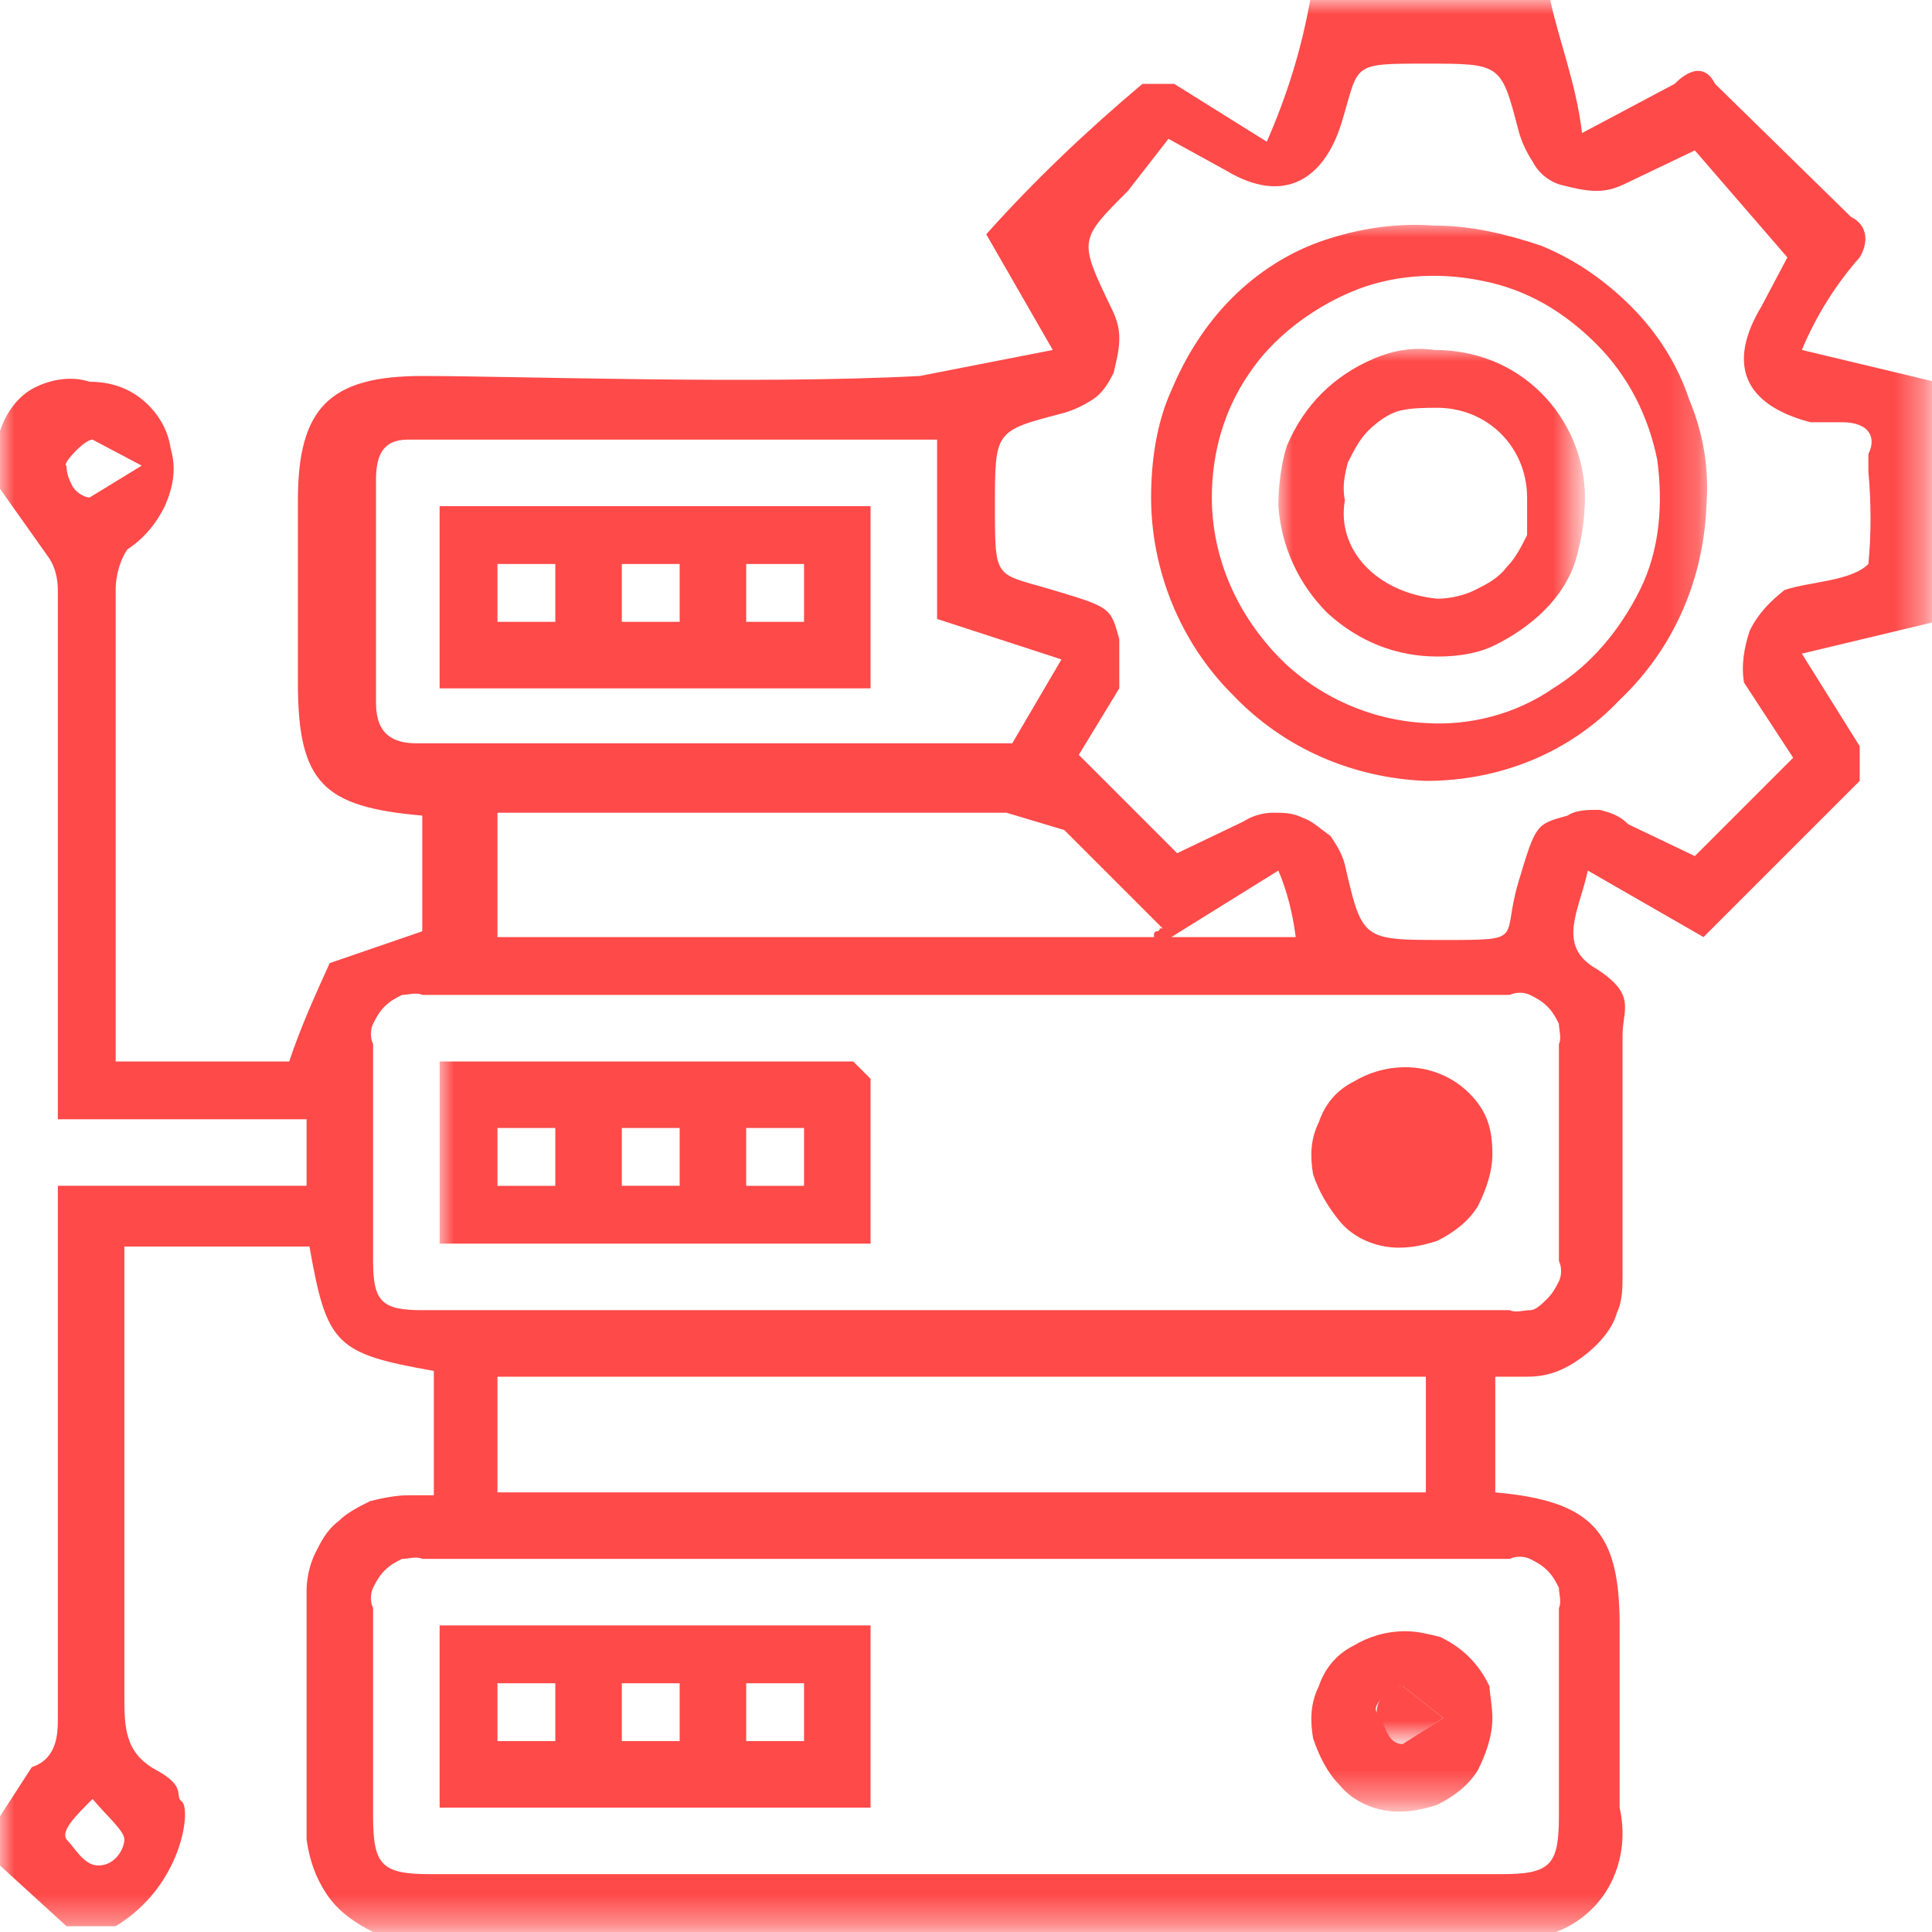
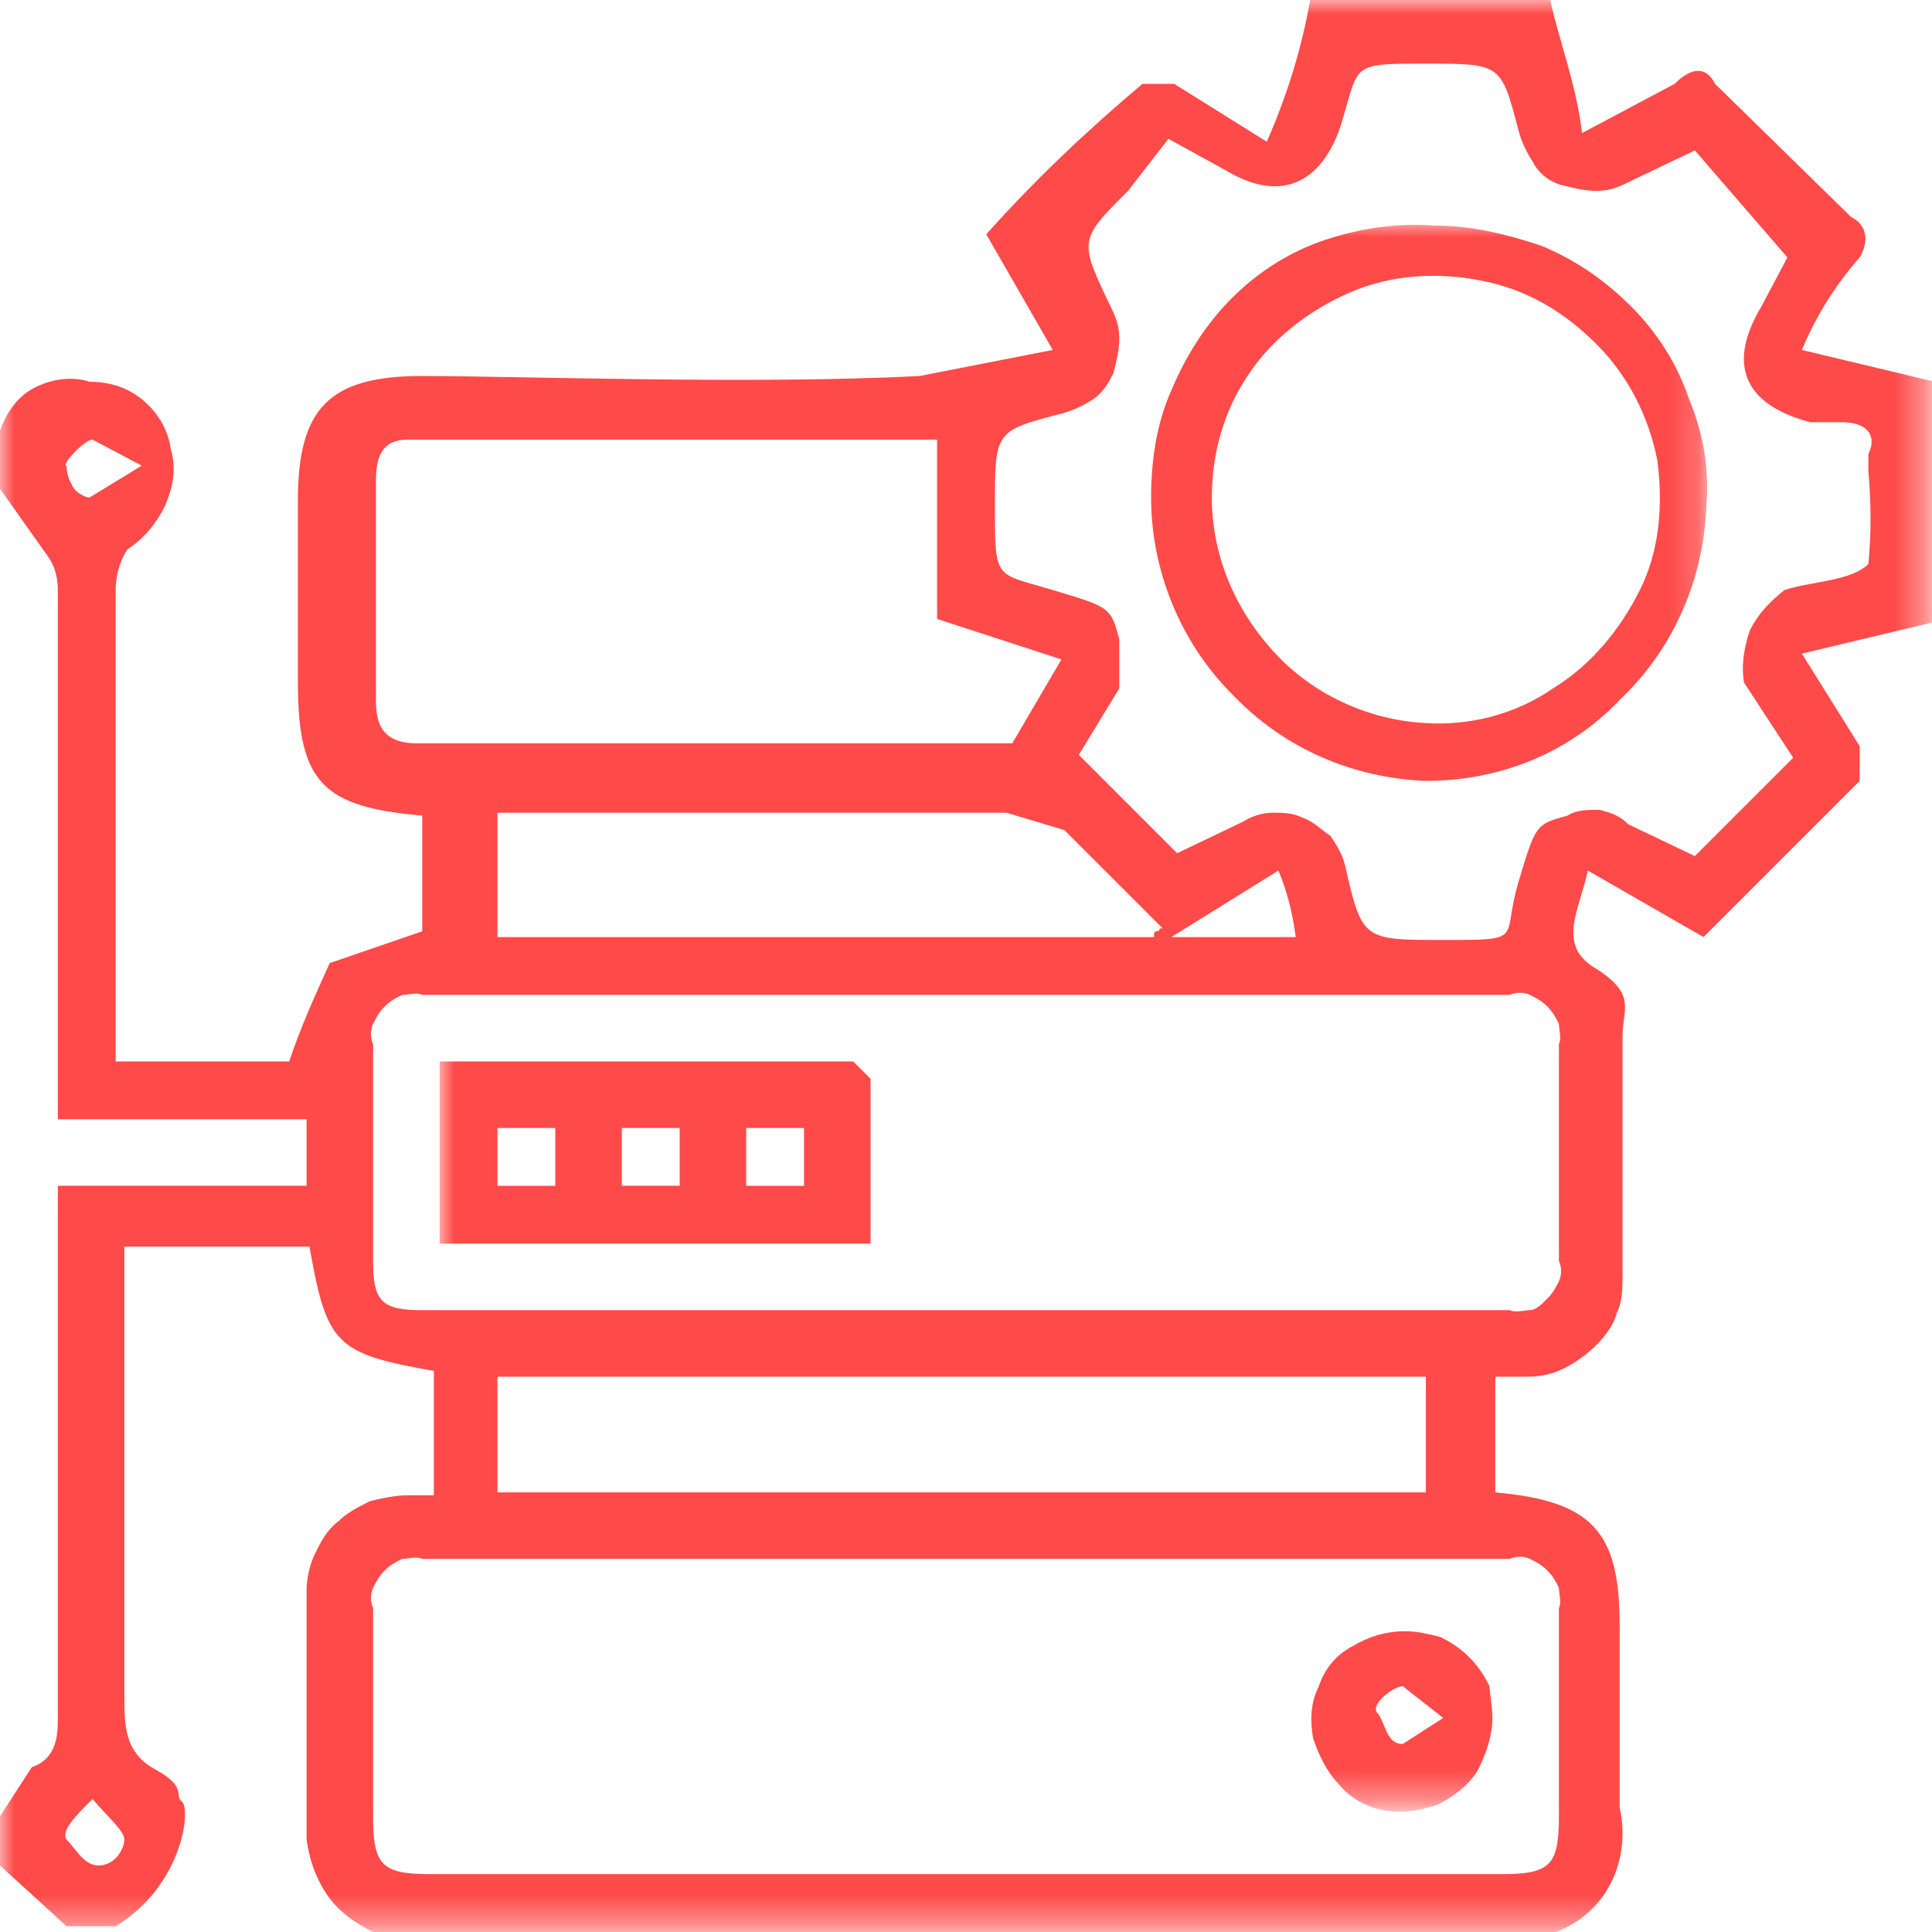
<svg xmlns="http://www.w3.org/2000/svg" version="1.1" id="Layer_1" x="0px" y="0px" width="66.8px" height="66.8px" viewBox="0 0 66.8 66.8" style="enable-background:new 0 0 66.8 66.8;" xml:space="preserve">
  <style type="text/css">
	.st0{fill:none;}
	.st1{filter:url(#Adobe_OpacityMaskFilter);}
	.st2{fill:#FFFFFF;}
	.st3{mask:url(#mask0_1077_128_1_);}
	.st4{fill:#FE4A49;}
	.st5{filter:url(#Adobe_OpacityMaskFilter_1_);}
	.st6{mask:url(#mask1_1077_128_1_);}
	.st7{filter:url(#Adobe_OpacityMaskFilter_2_);}
	.st8{mask:url(#mask2_1077_128_1_);}
</style>
  <rect x="463.8" y="253.1" class="st0" width="110.1" height="110.1" />
  <g id="supplytech-icon-green">
    <g id="Layer_2_1_">
      <g id="Layer_1_1_">
        <g id="Clip_path_group">
          <defs>
            <filter id="Adobe_OpacityMaskFilter" x="0" y="0" width="66.8" height="66.8">
              <feColorMatrix type="matrix" values="1 0 0 0 0  0 1 0 0 0  0 0 1 0 0  0 0 0 1 0" />
            </filter>
          </defs>
          <mask maskUnits="userSpaceOnUse" x="0" y="0" width="66.8" height="66.8" id="mask0_1077_128_1_">
            <g id="clip-path_1_" class="st1">
              <path id="Vector_1_" class="st2" d="M89.8-22.1H-23.5V91.3H89.8V-22.1z" />
            </g>
          </mask>
          <g class="st3">
            <g id="Group">
              <path id="Vector_2" class="st4" d="M3.2,62.2c-0.6,0.6-1.1,1.1-0.9,1.4c0.3,0.3,0.6,0.9,1.1,0.9c0.6,0,0.9-0.6,0.9-0.9        S3.7,62.8,3.2,62.2z M4.9,16.1l-1.7-0.9c-0.3,0-1.1,0.9-0.9,0.9c0,0.3,0.1,0.5,0.2,0.7s0.4,0.4,0.6,0.4L4.9,16.1z M44.2,30.1        l-3.7,2.3h4.3C44.7,31.6,44.5,30.8,44.2,30.1z M17.2,32.4h22.7c0,0,0-0.1,0-0.1c0,0,0-0.1,0.1-0.1c0,0,0.1,0,0.1-0.1        c0,0,0.1,0,0.1,0l-3.4-3.4l-2-0.6H17.2V32.4z M32.4,15.2H14.1c-0.9,0-1.1,0.6-1.1,1.4v7.7c0,1.1,0.6,1.4,1.4,1.4H35l1.7-2.9        l-4.3-1.4V15.2z M17.2,51.6h32.1v-4H17.2V51.6z M40.7,29.5l2.3-1.1c0.3-0.2,0.7-0.3,1-0.3c0.4,0,0.7,0,1.1,0.2        c0.3,0.1,0.6,0.4,0.9,0.6c0.2,0.3,0.4,0.6,0.5,1c0.6,2.6,0.6,2.6,3.4,2.6c2.9,0,2,0,2.6-2c0.6-2,0.6-2,1.7-2.3        c0.3-0.2,0.7-0.2,1.1-0.2c0.4,0.1,0.7,0.2,1,0.5l2.3,1.1l3.4-3.4l-1.7-2.6c-0.1-0.6,0-1.2,0.2-1.8c0.3-0.6,0.7-1,1.2-1.4        c0.9-0.3,2.3-0.3,2.9-0.9c0.1-1,0.1-2.1,0-3.2v-0.6c0.3-0.6,0-1.1-0.9-1.1h-1.1c-2.3-0.6-2.9-2-1.7-4l0.9-1.7l-3.2-3.7        l-2.3,1.1c-0.4,0.2-0.7,0.3-1.1,0.3c-0.4,0-0.8-0.1-1.2-0.2S53.2,6,53,5.6c-0.2-0.3-0.4-0.7-0.5-1.1c-0.6-2.3-0.6-2.3-3.2-2.3        c-2.6,0-2.3,0-2.9,2c-0.6,2-2,2.9-4,1.7l-2-1.1L39,6.6c-1.7,1.7-1.7,1.7-0.6,4c0.2,0.4,0.3,0.7,0.3,1.1c0,0.4-0.1,0.8-0.2,1.2        c-0.2,0.4-0.4,0.7-0.7,0.9c-0.3,0.2-0.7,0.4-1.1,0.5c-2.3,0.6-2.3,0.6-2.3,3.2s0,2.3,2,2.9c2,0.6,2,0.6,2.3,1.7v1.7l-1.4,2.3        L40.7,29.5z M33.3,45.3h18.9c0.2,0.1,0.5,0,0.7,0s0.4-0.2,0.6-0.4c0.2-0.2,0.3-0.4,0.4-0.6c0.1-0.2,0.1-0.5,0-0.7v-7.5        c0.1-0.2,0-0.5,0-0.7c-0.1-0.2-0.2-0.4-0.4-0.6c-0.2-0.2-0.4-0.3-0.6-0.4c-0.2-0.1-0.5-0.1-0.7,0H14.6c-0.2-0.1-0.5,0-0.7,0        c-0.2,0.1-0.4,0.2-0.6,0.4c-0.2,0.2-0.3,0.4-0.4,0.6c-0.1,0.2-0.1,0.5,0,0.7v7.5c0,1.4,0.3,1.7,1.7,1.7H33.3z M33.3,64.8h18.6        c1.7,0,2-0.3,2-2v-7.2c0.1-0.2,0-0.5,0-0.7c-0.1-0.2-0.2-0.4-0.4-0.6c-0.2-0.2-0.4-0.3-0.6-0.4s-0.5-0.1-0.7,0H14.6        c-0.2-0.1-0.5,0-0.7,0c-0.2,0.1-0.4,0.2-0.6,0.4c-0.2,0.2-0.3,0.4-0.4,0.6c-0.1,0.2-0.1,0.5,0,0.7v7.2c0,1.7,0.3,2,2,2H33.3z         M0,64.5v-1.7l1.1-1.7C2,60.8,2,59.9,2,59.4V41h8.6v-2.3H2V20.4c0-0.4-0.1-0.8-0.3-1.1L0,16.9v-2c0.2-0.6,0.6-1.2,1.2-1.5        c0.6-0.3,1.3-0.4,1.9-0.2c0.7,0,1.3,0.2,1.8,0.6s0.9,1,1,1.7c0.2,0.7,0.1,1.3-0.2,2c-0.3,0.6-0.7,1.1-1.3,1.5        C4.2,19.3,4,19.8,4,20.4v16.3h6c0.4-1.2,0.9-2.3,1.4-3.4l3.2-1.1v-4c-3.4-0.3-4.3-1.1-4.3-4.6v-6.3c0-3.2,1.1-4.3,4.3-4.3        c3.2,0,11.5,0.3,17.2,0l4.6-0.9l-2.3-4c1.7-1.9,3.5-3.6,5.4-5.2h1.1l3.2,2C44.5,3.3,45,1.7,45.3,0h8.3        c0.3,1.4,0.9,2.9,1.1,4.6l3.2-1.7c0.6-0.6,1.1-0.6,1.4,0L64,7.5c0.6,0.3,0.6,0.9,0.3,1.4c-0.8,0.9-1.5,2-2,3.2l4.6,1.1v8.3        l-4.6,1.1l2,3.2V27l-5.4,5.4l-4-2.3c-0.3,1.4-1.1,2.6,0.3,3.4c1.4,0.9,0.9,1.4,0.9,2.3v8.3c0,0.4,0,0.9-0.2,1.3        c-0.1,0.4-0.4,0.8-0.7,1.1c-0.3,0.3-0.7,0.6-1.1,0.8c-0.4,0.2-0.8,0.3-1.3,0.3h-1.1v4c3.4,0.3,4.3,1.4,4.3,4.6v6.3        c0.2,0.9,0.1,1.8-0.3,2.6c-0.4,0.8-1.1,1.4-1.9,1.7H12.9c-0.6-0.3-1.2-0.7-1.6-1.3c-0.4-0.6-0.6-1.2-0.7-1.9v-8.6        c0-0.4,0.1-0.9,0.3-1.3c0.2-0.4,0.4-0.8,0.8-1.1c0.3-0.3,0.7-0.5,1.1-0.7c0.4-0.1,0.9-0.2,1.3-0.2h0.9v-4.3        c-3.4-0.6-3.7-0.9-4.3-4.3H4.3v15.5c0,1.1,0,2,1.1,2.6c1.1,0.6,0.6,0.9,0.9,1.1c0.3,0.3,0,2.9-2.3,4.3H2.3L0,64.5z" />
            </g>
          </g>
        </g>
-         <path id="Vector_3" class="st4" d="M25.8,60.2h2v-2h-2V60.2z M23.5,58.2h-2v2h2V58.2z M19.2,58.2h-2v2h2V58.2z M30.1,62.5H15.2     v-6.3h14.9V62.5z" />
        <g id="Clip_path_group_x5F_2">
          <defs>
            <filter id="Adobe_OpacityMaskFilter_1_" x="15.2" y="7.7" width="43.9" height="54.8">
              <feColorMatrix type="matrix" values="1 0 0 0 0  0 1 0 0 0  0 0 1 0 0  0 0 0 1 0" />
            </filter>
          </defs>
          <mask maskUnits="userSpaceOnUse" x="15.2" y="7.7" width="43.9" height="54.8" id="mask1_1077_128_1_">
            <g id="clip-path_2_1_" class="st5">
              <path id="Vector_4_1_" class="st2" d="M89.8-22.1H-23.5V91.3H89.8V-22.1z" />
            </g>
          </mask>
          <g class="st6">
            <g id="Group_2">
              <path id="Vector_5" class="st4" d="M49.9,59.4l-1.4-1.1c-0.3,0-1.1,0.6-0.9,0.9c0.3,0.3,0.3,1.1,0.9,1.1L49.9,59.4z         M51.6,59.4c0,0.6-0.2,1.2-0.5,1.8c-0.3,0.5-0.8,0.9-1.4,1.2c-0.6,0.2-1.2,0.3-1.8,0.2c-0.6-0.1-1.2-0.4-1.6-0.9        c-0.4-0.4-0.7-1-0.9-1.6c-0.1-0.6-0.1-1.2,0.2-1.8c0.2-0.6,0.6-1.1,1.2-1.4c0.5-0.3,1.1-0.5,1.8-0.5c0.4,0,0.8,0.1,1.2,0.2        c0.4,0.2,0.7,0.4,1,0.7c0.3,0.3,0.5,0.6,0.7,1C51.5,58.5,51.6,59,51.6,59.4z" />
              <path id="Vector_6" class="st4" d="M19.2,39h-2v2h2V39z M27.8,39h-2v2h2V39z M21.5,41h2v-2h-2V41z M15.2,36.7h14.3l0.6,0.6V43        H15.2V36.7z" />
-               <path id="Vector_7" class="st4" d="M51.6,39.9c0,0.6-0.2,1.2-0.5,1.8c-0.3,0.5-0.8,0.9-1.4,1.2c-0.6,0.2-1.2,0.3-1.8,0.2        c-0.6-0.1-1.2-0.4-1.6-0.9s-0.7-1-0.9-1.6c-0.1-0.6-0.1-1.2,0.2-1.8c0.2-0.6,0.6-1.1,1.2-1.4c0.5-0.3,1.1-0.5,1.8-0.5        c0.8,0,1.6,0.3,2.2,0.9S51.6,39,51.6,39.9z" />
              <path id="Vector_8" class="st4" d="M49.3,25c1.5,0.1,3.1-0.3,4.4-1.2c1.3-0.8,2.3-2,3-3.4s0.8-3,0.6-4.5c-0.3-1.5-1-2.9-2.1-4        c-1.1-1.1-2.4-1.9-4-2.2c-1.5-0.3-3.1-0.2-4.5,0.4c-1.4,0.6-2.7,1.6-3.5,2.8c-0.9,1.3-1.3,2.8-1.3,4.3c0,2,0.8,3.9,2.2,5.4        C45.4,24,47.3,24.9,49.3,25z M49.3,27c-2.5-0.1-4.9-1.1-6.7-3c-1.8-1.8-2.8-4.3-2.8-6.8c0-1.3,0.2-2.6,0.7-3.7        c0.5-1.2,1.2-2.3,2.1-3.2c0.9-0.9,2-1.6,3.2-2c1.2-0.4,2.5-0.6,3.8-0.5c1.3,0,2.5,0.3,3.7,0.7c1.2,0.5,2.2,1.2,3.1,2.1        c0.9,0.9,1.6,2,2,3.2c0.5,1.2,0.7,2.4,0.6,3.7c-0.1,2.5-1.1,4.9-3,6.7C54.3,26,51.9,27,49.3,27z" />
            </g>
          </g>
        </g>
-         <path id="Vector_9" class="st4" d="M23.5,19.5h-2v2h2V19.5z M17.2,21.5h2v-2h-2V21.5z M27.8,19.5h-2v2h2V19.5z M30.1,23.8H15.2     v-6.3h14.9V23.8z" />
        <g id="Clip_path_group_x5F_3">
          <defs>
            <filter id="Adobe_OpacityMaskFilter_2_" x="44.2" y="12" width="10.6" height="48.2">
              <feColorMatrix type="matrix" values="1 0 0 0 0  0 1 0 0 0  0 0 1 0 0  0 0 0 1 0" />
            </filter>
          </defs>
          <mask maskUnits="userSpaceOnUse" x="44.2" y="12" width="10.6" height="48.2" id="mask2_1077_128_1_">
            <g id="clip-path_3_1_" class="st7">
-               <path id="Vector_10_1_" class="st2" d="M89.8-22.1H-23.5V91.3H89.8V-22.1z" />
-             </g>
+               </g>
          </mask>
          <g class="st8">
            <g id="Group_3">
              <path id="Vector_11" class="st4" d="M49.9,59.4l-1.4,0.9c-0.6,0-0.9-0.6-0.9-1.1c0-0.6,0.6-0.9,0.9-0.9L49.9,59.4z" />
              <path id="Vector_12" class="st4" d="M52.8,17.2c0-0.8-0.3-1.6-0.9-2.2c-0.6-0.6-1.4-0.9-2.2-0.9c-0.4,0-0.9,0-1.3,0.1        c-0.4,0.1-0.8,0.4-1.1,0.7c-0.3,0.3-0.5,0.7-0.7,1.1c-0.1,0.4-0.2,0.8-0.1,1.3c-0.3,1.7,1.1,3.2,3.2,3.4        c0.4,0,0.9-0.1,1.3-0.3c0.4-0.2,0.8-0.4,1.1-0.8c0.3-0.3,0.5-0.7,0.7-1.1C52.8,18.1,52.8,17.6,52.8,17.2z M54.8,17.2        c0,0.7-0.1,1.4-0.3,2.1c-0.2,0.7-0.6,1.3-1.1,1.8c-0.5,0.5-1.1,0.9-1.7,1.2c-0.6,0.3-1.3,0.4-2,0.4c-1.4,0-2.7-0.5-3.8-1.5        c-1-1-1.6-2.3-1.7-3.7c0-0.7,0.1-1.5,0.3-2.1c0.3-0.7,0.7-1.3,1.2-1.8c0.5-0.5,1.1-0.9,1.8-1.2c0.7-0.3,1.4-0.4,2.1-0.3        c1.4,0,2.7,0.5,3.7,1.5C54.2,14.5,54.8,15.8,54.8,17.2z" />
            </g>
          </g>
        </g>
      </g>
    </g>
  </g>
</svg>